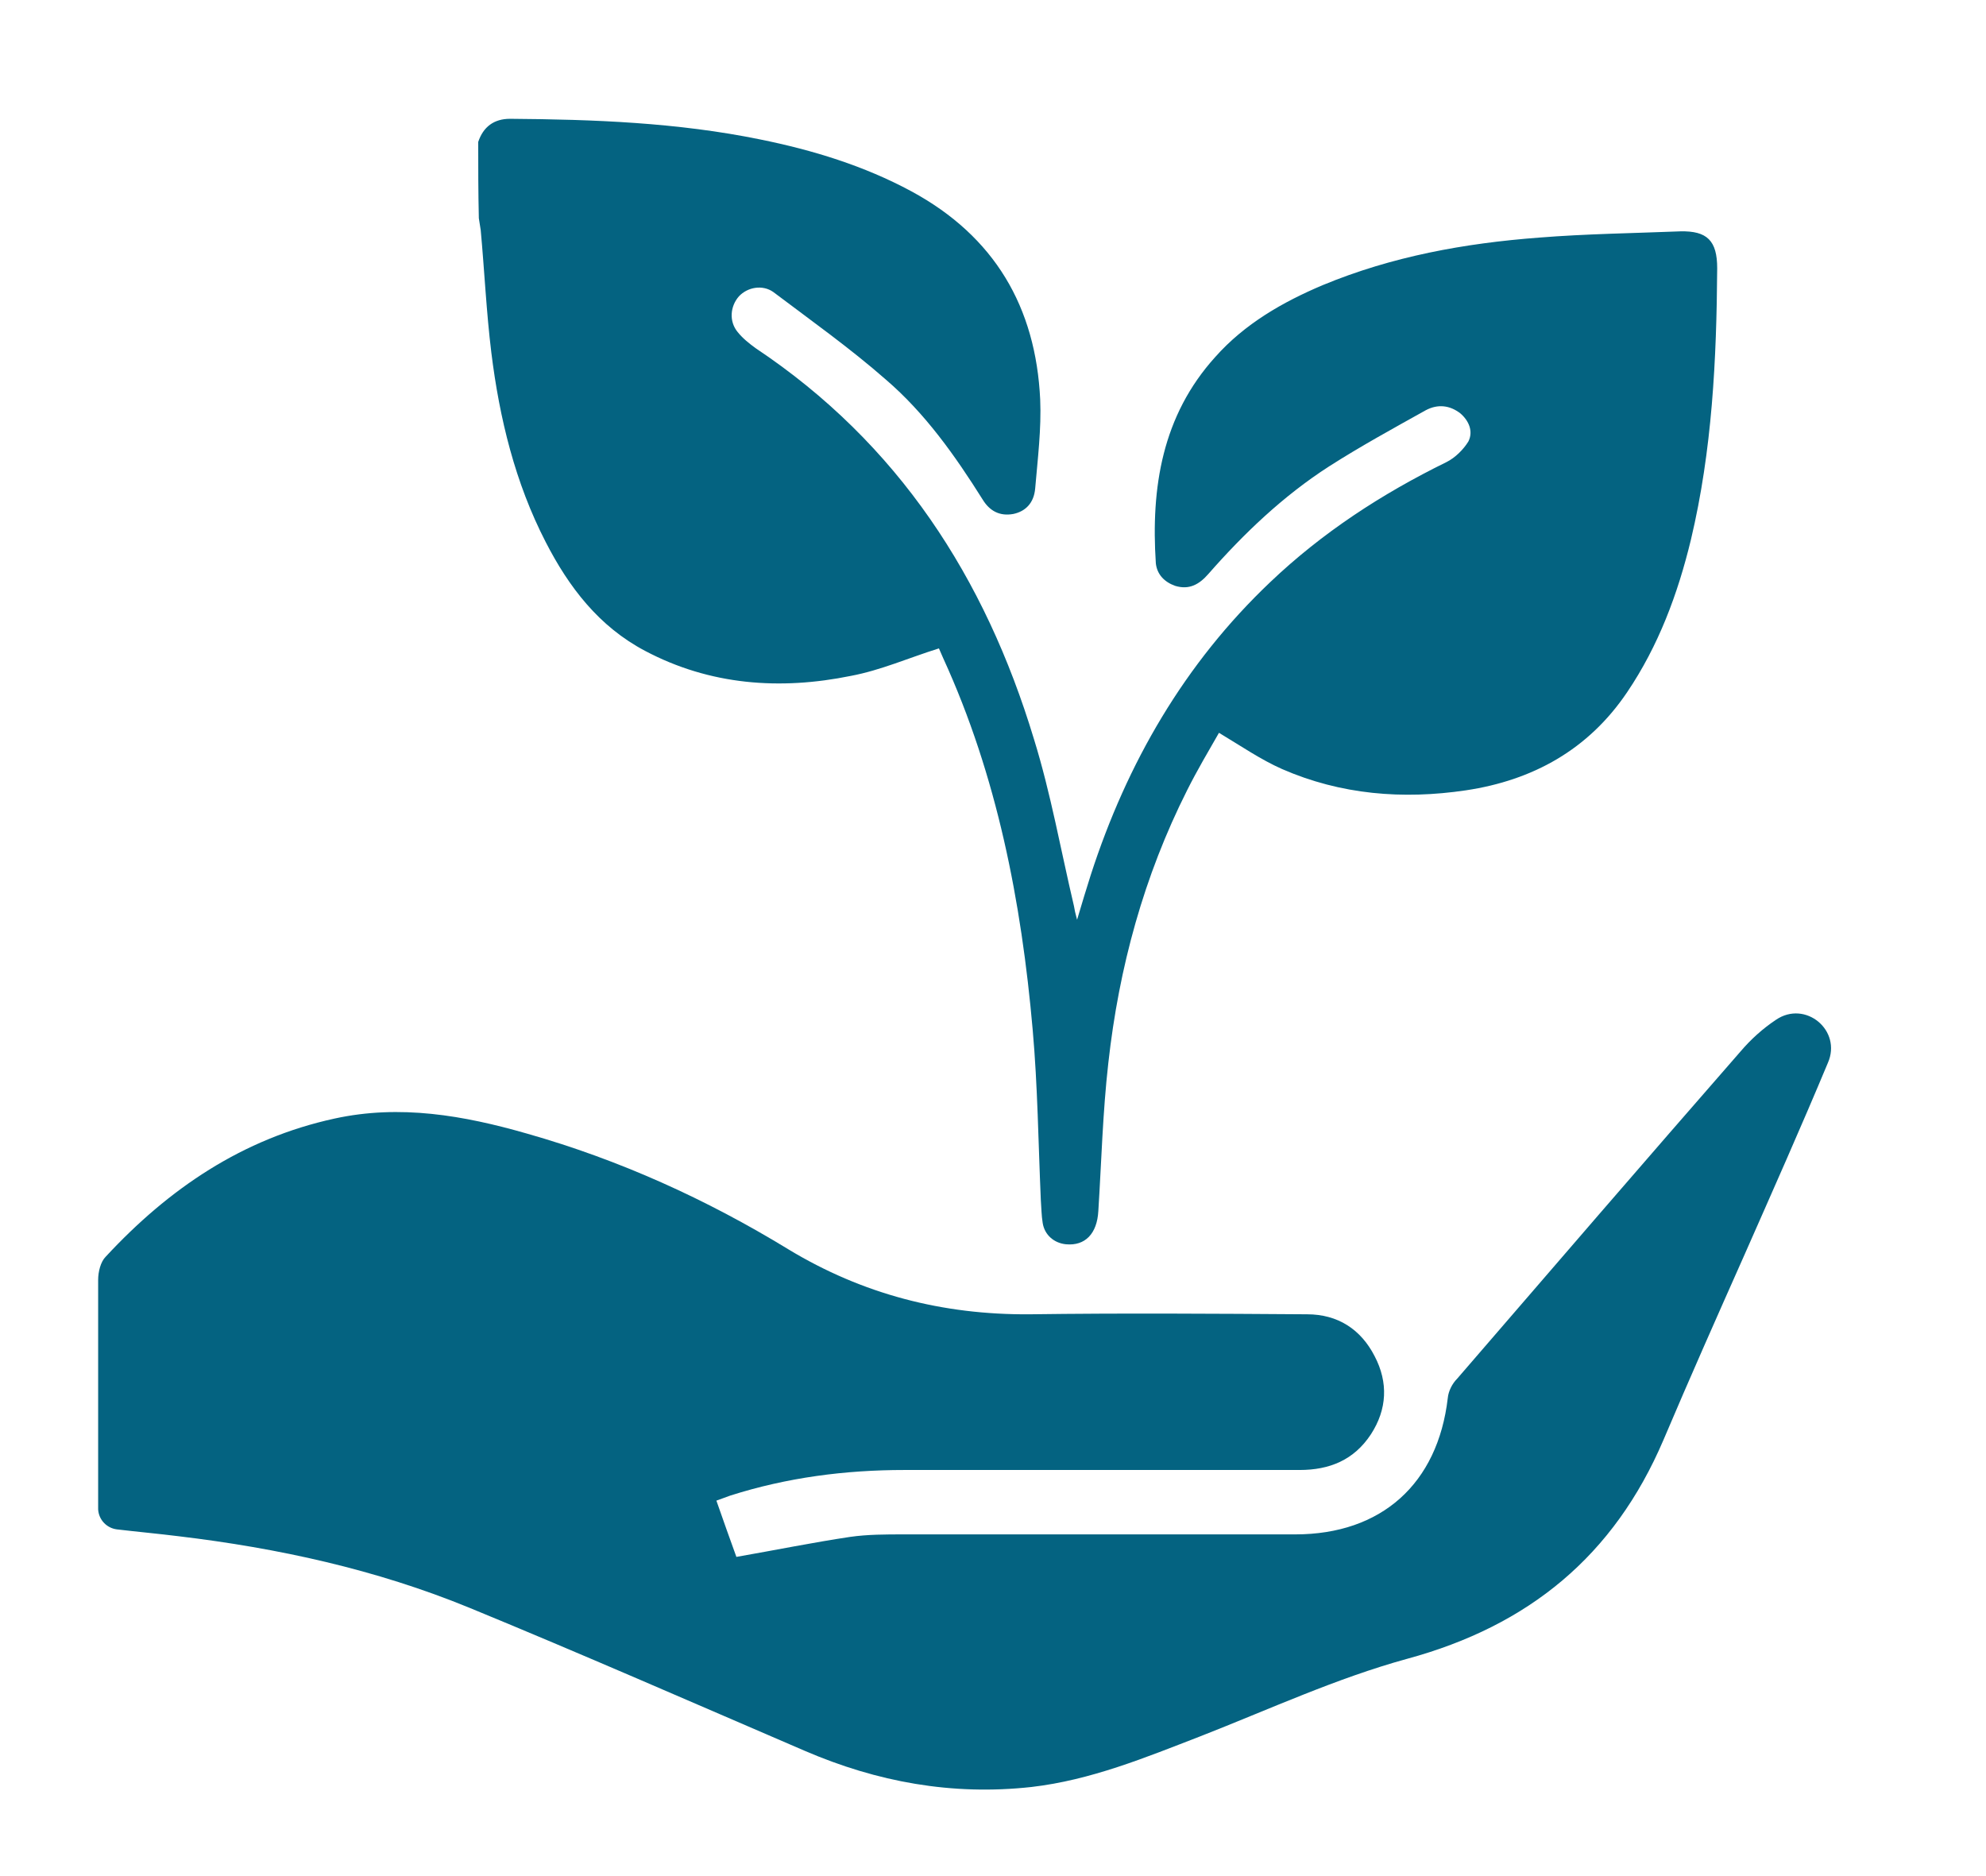
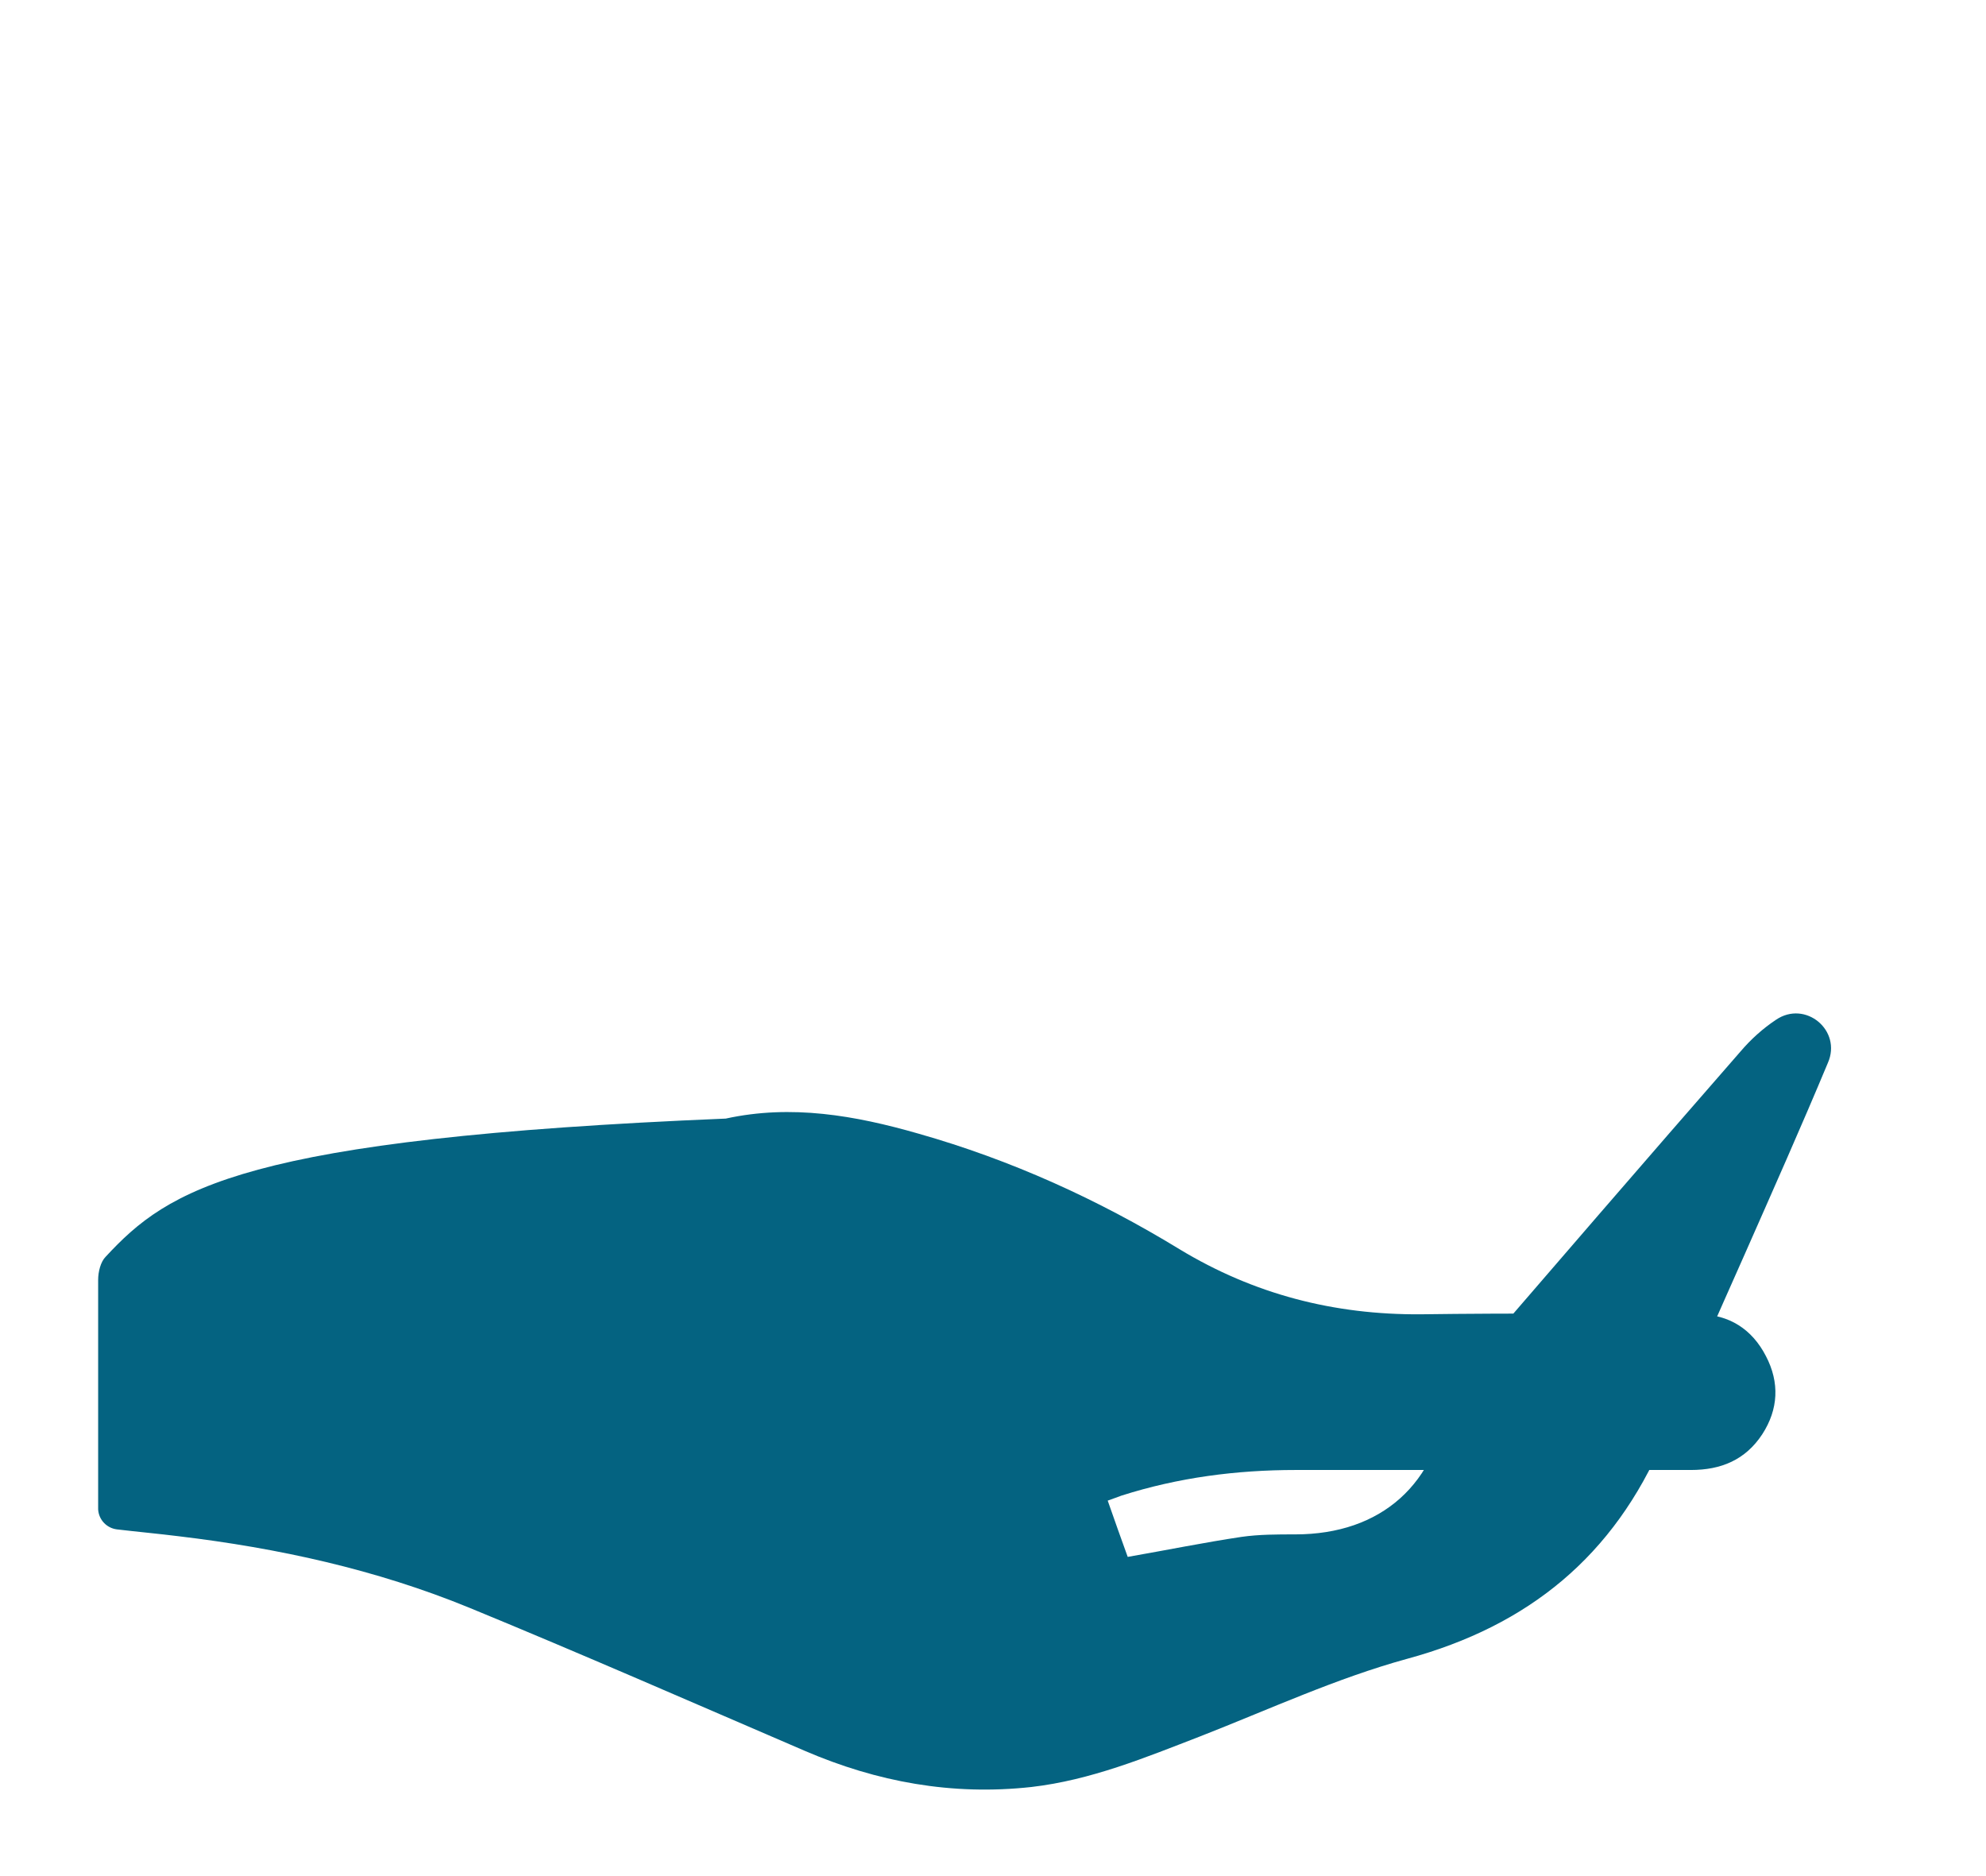
<svg xmlns="http://www.w3.org/2000/svg" version="1.1" id="Capa_1" x="0px" y="0px" viewBox="0 0 317.7 300" style="enable-background:new 0 0 317.7 300;" xml:space="preserve">
  <style type="text/css">
	.st0{fill:#046381;}
</style>
  <g>
    <g>
-       <path class="st0" d="M18.7,244.6c3.4,0.4,6.7,0.7,9.9,1.1c15.9,1.9,31.5,5.3,46.4,11.4c18,7.4,35.8,15.2,53.7,22.9    c11.6,5,23.6,7.2,36.3,5.8c9.5-1.1,18.2-4.7,27-8.1c11-4.3,21.8-9.3,33.1-12.4c19.5-5.3,33.1-16.5,41-35c4.2-9.9,8.6-19.8,13-29.7    c4.5-10.2,9-20.3,13.3-30.6c2.3-5.2-3.6-10.1-8.3-6.9c-2.1,1.4-4,3.1-5.7,5.1c-15.2,17.4-30.2,34.8-45.3,52.3    c-0.8,0.8-1.4,2-1.5,3.1c-1.6,13.7-10.6,21.8-24.4,21.8c-20.8,0-41.7,0-62.6,0c-2.9,0-5.8,0-8.6,0.4c-6,0.9-11.9,2.1-18.2,3.2    c-1-2.8-2.1-5.8-3.2-9c0.9-0.3,1.6-0.6,2.2-0.8c9.1-2.9,18.4-4.1,27.9-4.1c21,0,42.1,0,63.2,0c4.8,0,8.7-1.6,11.4-5.7    c2.6-4,2.8-8.3,0.6-12.5c-2.2-4.3-5.9-6.7-10.8-6.7c-14.8-0.1-29.6-0.2-44.4,0c-13.9,0.1-26.7-3.2-38.6-10.4    c-13.1-8-27-14.3-41.8-18.5c-10.1-2.9-20.3-4.7-30.8-2.4C38.8,182.1,27,190.1,16.9,201c-0.8,0.8-1.2,2.4-1.2,3.7    c0,12.2,0,24.5,0,36.7C15.8,243.1,17.1,244.4,18.7,244.6z" />
+       <path class="st0" d="M18.7,244.6c3.4,0.4,6.7,0.7,9.9,1.1c15.9,1.9,31.5,5.3,46.4,11.4c18,7.4,35.8,15.2,53.7,22.9    c11.6,5,23.6,7.2,36.3,5.8c9.5-1.1,18.2-4.7,27-8.1c11-4.3,21.8-9.3,33.1-12.4c19.5-5.3,33.1-16.5,41-35c4.2-9.9,8.6-19.8,13-29.7    c4.5-10.2,9-20.3,13.3-30.6c2.3-5.2-3.6-10.1-8.3-6.9c-2.1,1.4-4,3.1-5.7,5.1c-15.2,17.4-30.2,34.8-45.3,52.3    c-0.8,0.8-1.4,2-1.5,3.1c-1.6,13.7-10.6,21.8-24.4,21.8c-2.9,0-5.8,0-8.6,0.4c-6,0.9-11.9,2.1-18.2,3.2    c-1-2.8-2.1-5.8-3.2-9c0.9-0.3,1.6-0.6,2.2-0.8c9.1-2.9,18.4-4.1,27.9-4.1c21,0,42.1,0,63.2,0c4.8,0,8.7-1.6,11.4-5.7    c2.6-4,2.8-8.3,0.6-12.5c-2.2-4.3-5.9-6.7-10.8-6.7c-14.8-0.1-29.6-0.2-44.4,0c-13.9,0.1-26.7-3.2-38.6-10.4    c-13.1-8-27-14.3-41.8-18.5c-10.1-2.9-20.3-4.7-30.8-2.4C38.8,182.1,27,190.1,16.9,201c-0.8,0.8-1.2,2.4-1.2,3.7    c0,12.2,0,24.5,0,36.7C15.8,243.1,17.1,244.4,18.7,244.6z" />
    </g>
    <g>
-       <path class="st0" d="M76.5,22.7c0.8-2.4,2.5-3.7,5.1-3.7c13.4,0.1,26.8,0.6,40,3.3c8.4,1.7,16.6,4.2,24.2,8.3    c13.3,7.2,19.9,18.5,20.6,33.3c0.2,4.7-0.4,9.5-0.8,14.2c-0.2,2.4-1.6,3.7-3.5,4.1c-2.2,0.4-3.8-0.5-4.9-2.3    c-4.4-7-9.2-13.8-15.5-19.2c-5.7-5-11.9-9.4-18-14c-1.7-1.2-4.1-0.8-5.5,0.7c-1.4,1.6-1.6,4-0.2,5.7c0.8,1,1.8,1.8,2.9,2.6    c22.8,15.2,36.7,36.7,44.5,62.5c2.7,8.7,4.3,17.8,6.4,26.7c0.1,0.6,0.2,1.1,0.5,2.2c0.8-2.7,1.5-5,2.2-7.2    c5.8-17.9,15-33.8,28.7-46.8c8.3-7.9,17.8-14.1,28.2-19.2c1.4-0.7,2.7-2,3.5-3.3c0.8-1.6,0.1-3.3-1.3-4.5    c-1.7-1.3-3.6-1.5-5.5-0.5c-5.2,2.9-10.5,5.8-15.5,9c-7.3,4.7-13.6,10.7-19.3,17.2c-1.4,1.6-3,2.6-5.3,1.9    c-1.7-0.6-2.9-1.8-3.1-3.6c-0.8-12.1,1-23.6,9.5-33c4.7-5.3,10.8-8.8,17.2-11.5c11.1-4.6,22.7-6.7,34.6-7.6    c7.5-0.6,15.1-0.7,22.6-1c4.3-0.1,5.9,1.5,5.9,5.9c-0.1,14.6-0.8,29.1-4.2,43.4c-2.1,8.7-5.2,17-10.2,24.4    c-6.2,9.2-15.1,14.1-25.8,15.7c-10.1,1.5-20,0.7-29.4-3.4c-3.4-1.5-6.6-3.7-10.1-5.8c-1.6,2.8-3.5,6-5.1,9.2    c-6.9,13.7-10.9,28.3-12.6,43.6c-0.9,7.9-1.1,15.8-1.6,23.7c-0.2,3.6-2.1,5.6-5.2,5.3c-1.9-0.2-3.4-1.5-3.7-3.4    c-0.2-1.2-0.2-2.4-0.3-3.7c-0.4-9.1-0.5-18.2-1.3-27.2c-1.8-20.5-5.7-40.6-14.3-59.4c-0.2-0.5-0.5-1.1-0.7-1.6    c-0.1-0.1-0.2-0.2,0,0c-4.8,1.5-9.3,3.5-14.1,4.4c-11.3,2.3-22.5,1.5-32.9-4c-7.4-3.9-12.2-10.2-15.9-17.4    c-4.9-9.5-7.4-19.8-8.7-30.3c-0.8-6.5-1.1-13.1-1.7-19.6c-0.1-0.6-0.2-1.3-0.3-1.9C76.5,30.7,76.5,26.7,76.5,22.7z" />
-     </g>
+       </g>
  </g>
</svg>